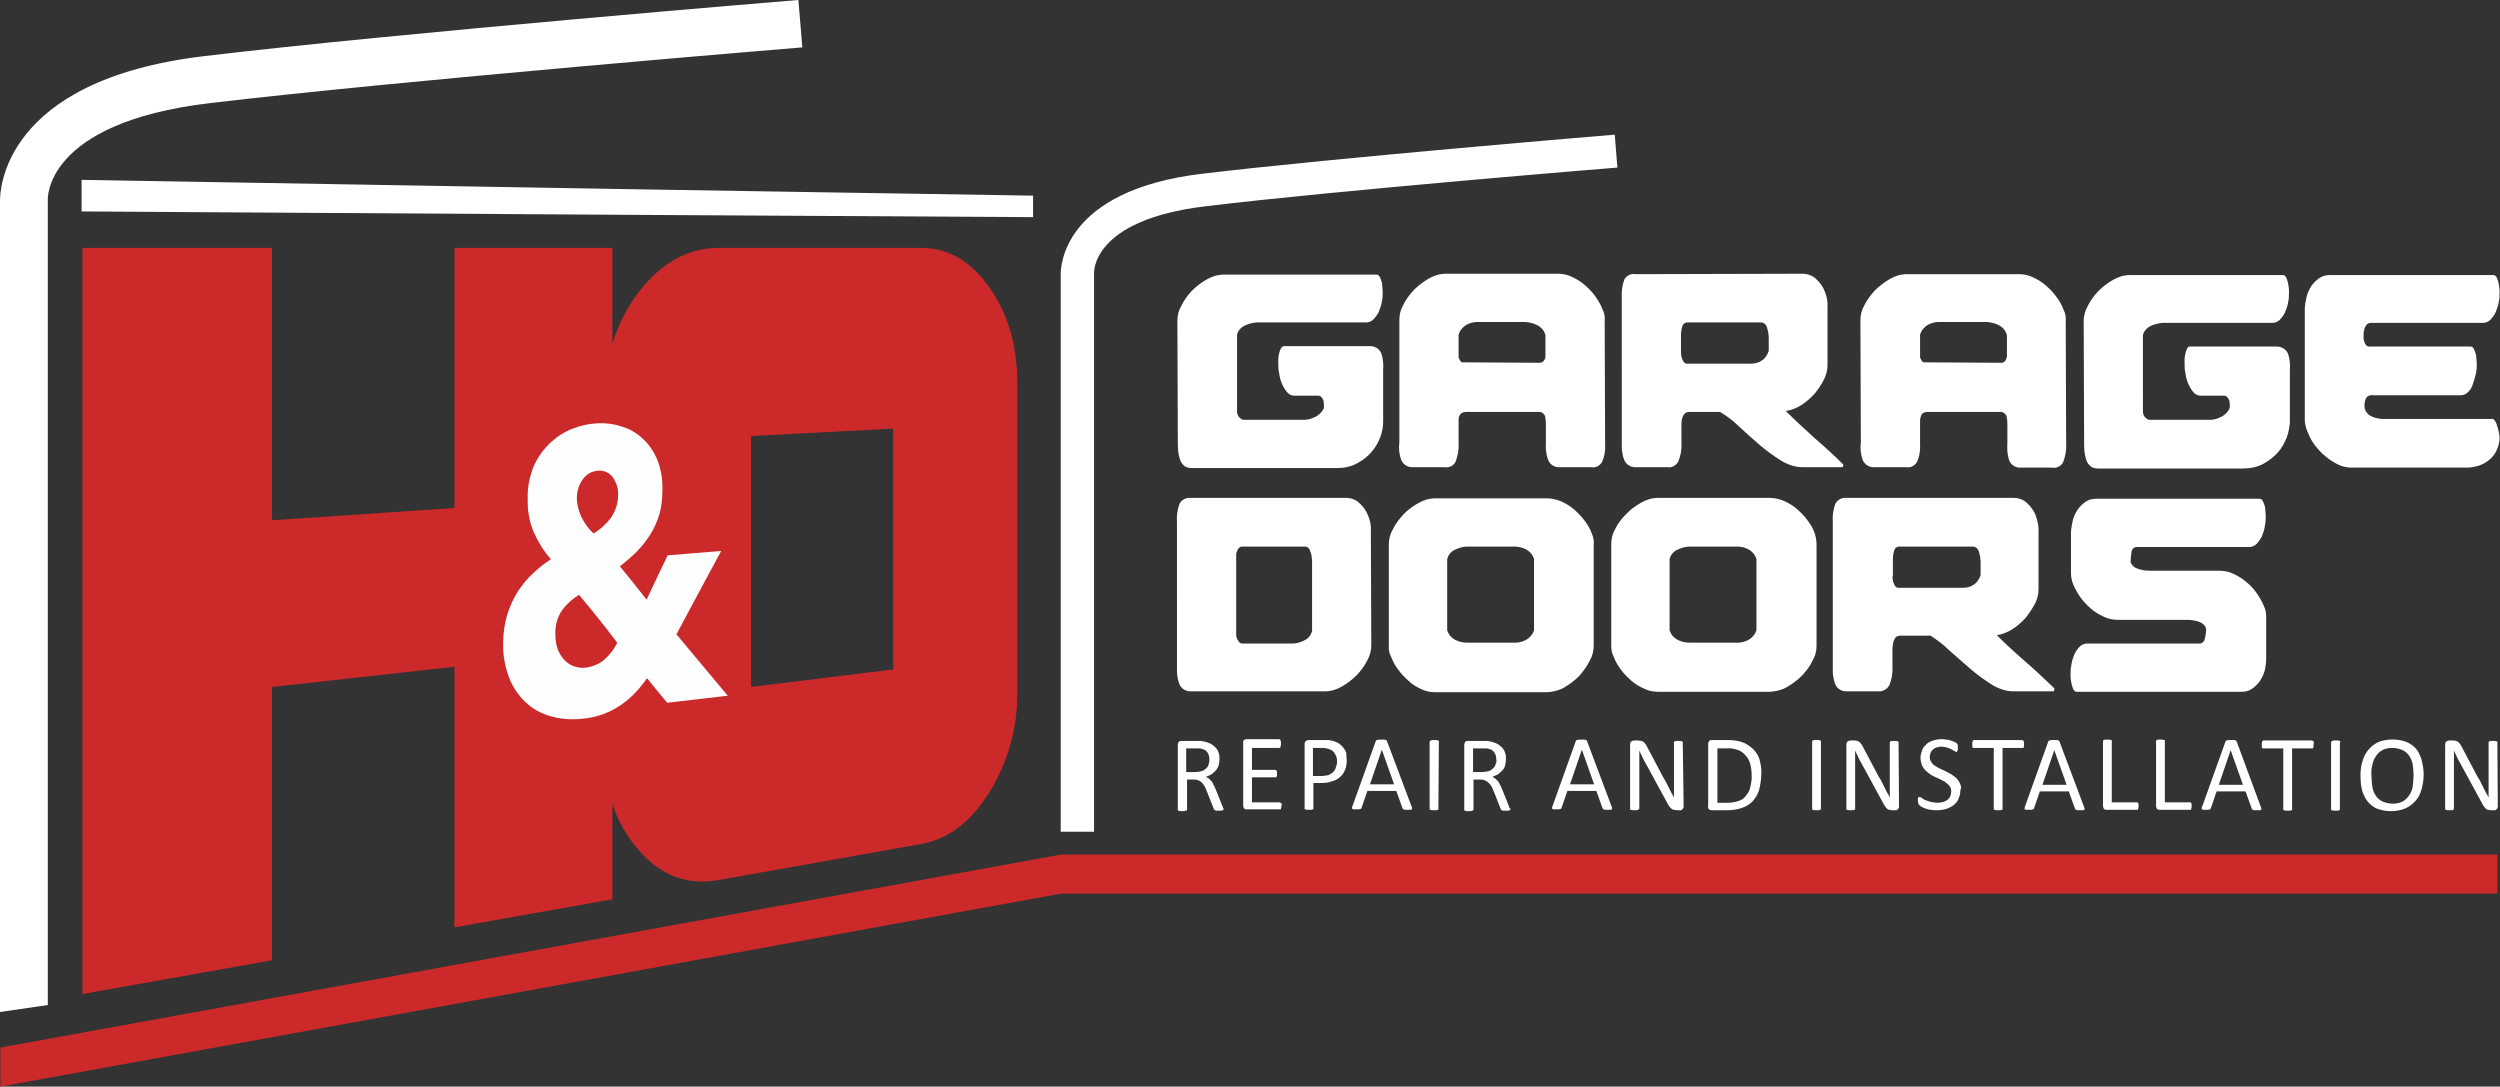
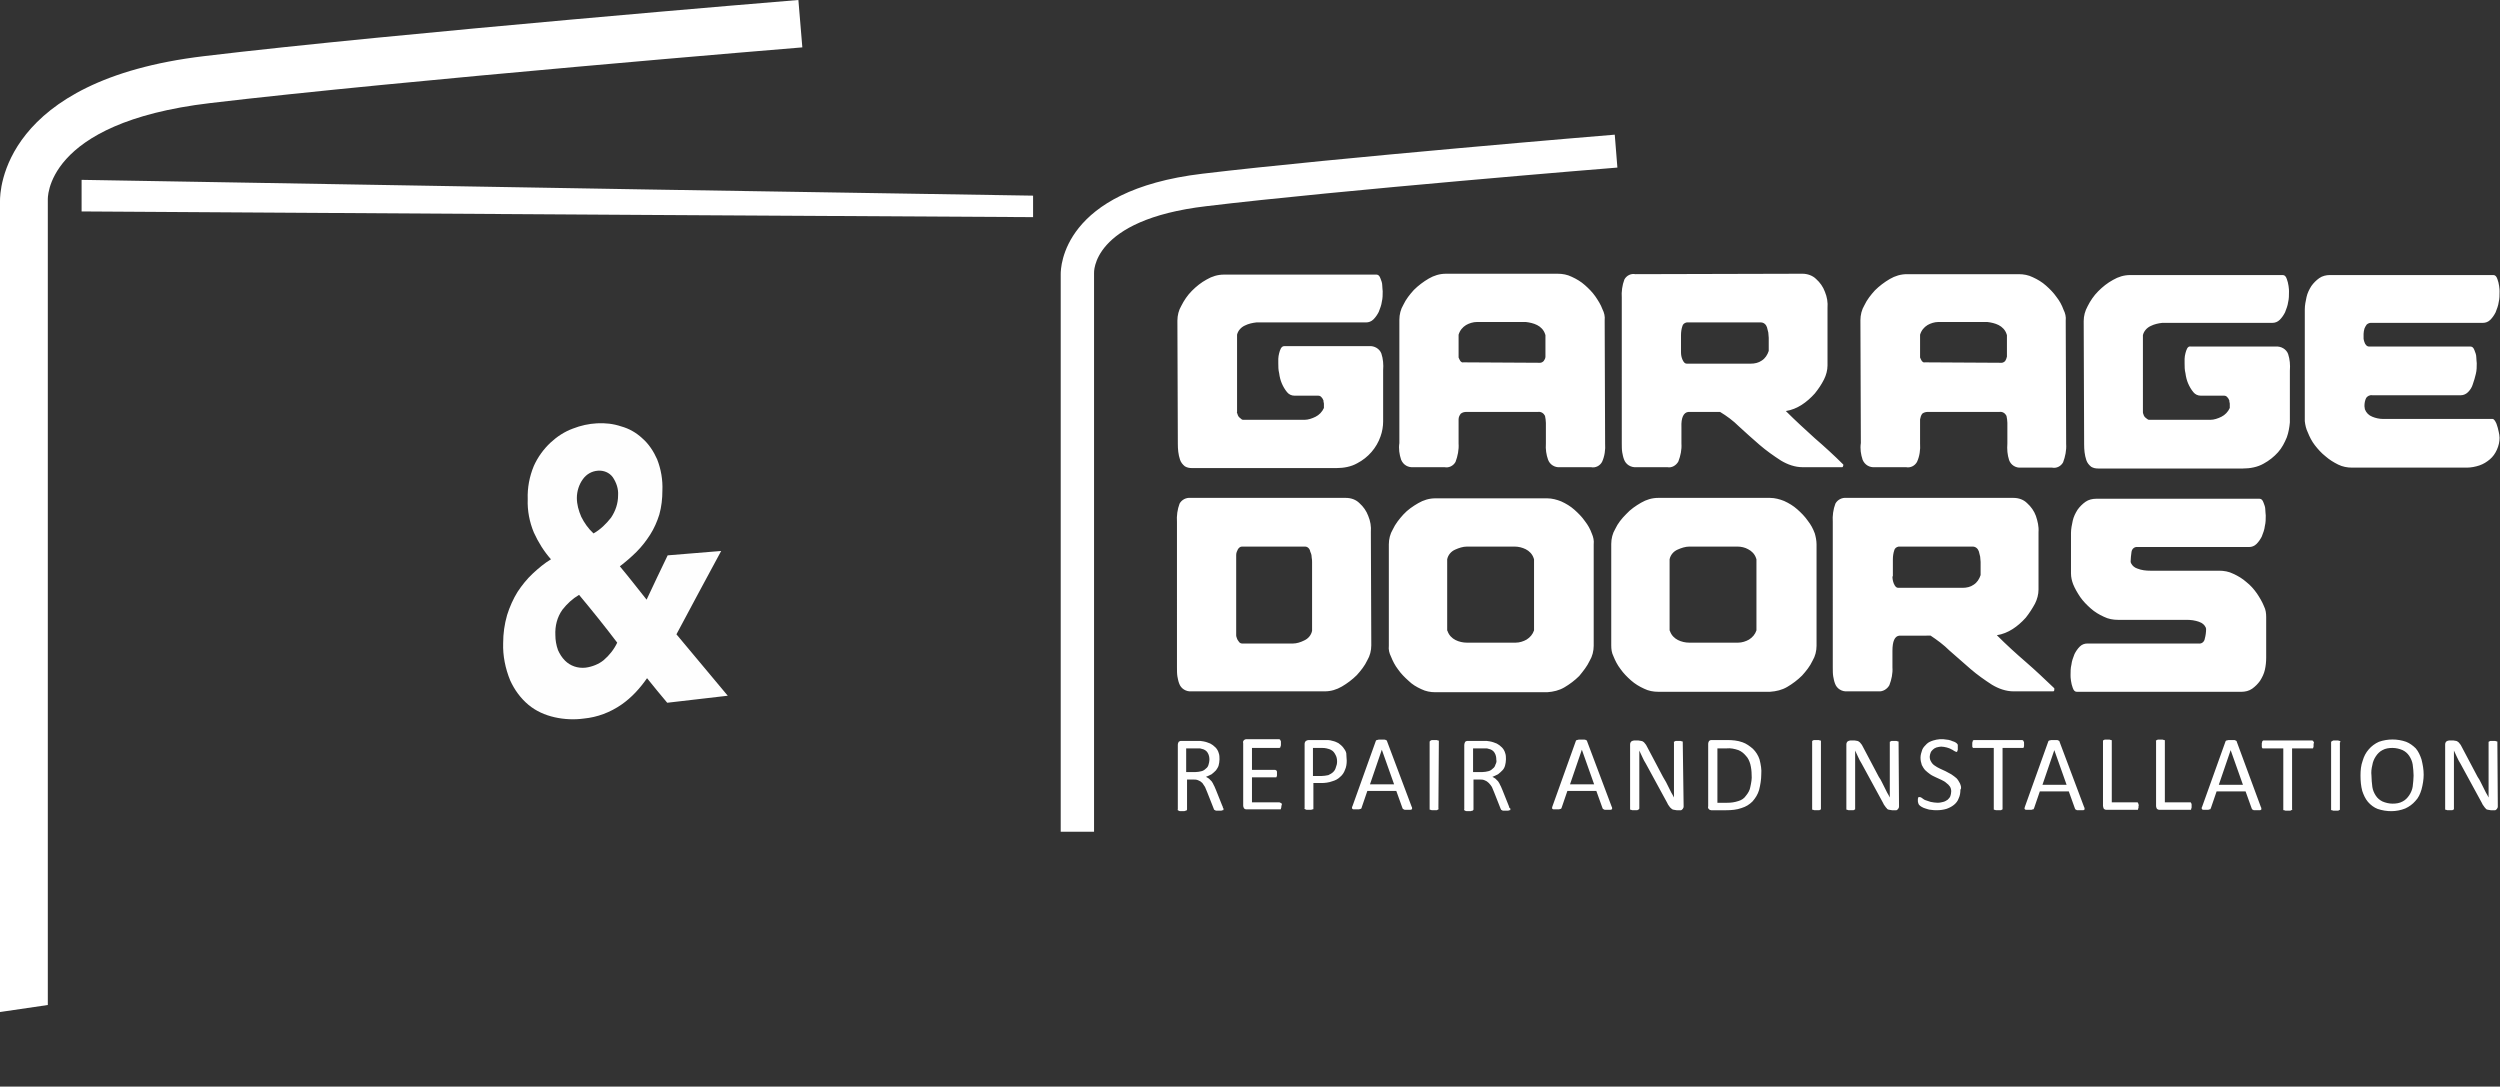
<svg xmlns="http://www.w3.org/2000/svg" version="1.1" id="Layer_1" x="0px" y="0px" viewBox="0 0 569.9 247.7" style="enable-background:new 0 0 569.9 247.7;" xml:space="preserve">
  <rect x="0" y="0" width="569.9" height="247.7" fill="#333333" stroke="none" />
  <style type="text/css"> .st0{fill-rule:evenodd;clip-rule:evenodd;fill:#CC292B;} .st1{fill-rule:evenodd;clip-rule:evenodd;fill:#FEFEFE;} .st2{fill-rule:evenodd;clip-rule:evenodd;fill:#FFFFFF;} </style>
  <g>
-     <path class="st0" d="M569.3,194.8v8.9H241.9v-8.9H569.3z M0.1,247.7l241.8-44v-8.9l-241.8,44V247.7z M62,218.9l-43.2,7.7V56.5h43.2 v62.1l41.6-2.8V56.5h36v21.8c1.3-4.2,3.3-8.2,6-11.7c5.1-6.7,11.3-10.1,18.3-10.1h46.1c6.2,0,11.4,3.1,15.6,9.1s6.3,13.2,6.3,21.7 v70.4c0.1,8.1-2.1,16-6.3,22.8c-4.2,6.8-9.4,10.8-15.6,11.9l-46.1,8.2c-7.1,1.3-13.2-0.9-18.3-6.8c-2.7-3.1-4.8-6.7-6-10.6V205 l-36,6.4V152l-41.6,4.6L62,218.9L62,218.9z M171.2,156.6l32.4-4V97.7l-32.4,1.7L171.2,156.6L171.2,156.6z" />
    <path class="st1" d="M152.1,160.2c-1.5-1.8-3.1-3.7-4.6-5.6c-1.6,2.3-3.5,4.4-5.8,6c-2.6,1.8-5.5,2.9-8.6,3.2 c-2.2,0.3-4.5,0.2-6.7-0.3c-2.2-0.5-4.2-1.4-5.9-2.8c-1.8-1.5-3.2-3.4-4.2-5.6c-1.1-2.7-1.7-5.6-1.6-8.5c0-2.2,0.3-4.3,0.9-6.4 c0.6-1.9,1.4-3.7,2.4-5.3c1-1.5,2.1-2.9,3.5-4.2c1.3-1.2,2.6-2.3,4.1-3.2c-1.6-1.8-2.9-3.9-3.9-6.1c-1-2.4-1.5-5-1.4-7.6 c-0.1-2.6,0.4-5.2,1.4-7.6c0.9-2,2.2-3.8,3.8-5.3c1.5-1.4,3.2-2.5,5.1-3.2c1.8-0.7,3.6-1.1,5.5-1.2c1.9-0.1,3.7,0.1,5.5,0.7 c1.8,0.5,3.4,1.4,4.8,2.7c1.5,1.3,2.6,3,3.4,4.8c0.9,2.3,1.3,4.7,1.2,7.1c0,1.9-0.2,3.7-0.7,5.5c-0.5,1.6-1.2,3.2-2.1,4.6 c-0.9,1.4-1.9,2.7-3.1,3.9c-1.2,1.2-2.5,2.3-3.8,3.3c2.1,2.5,4.1,5.1,6.1,7.6c1.6-3.4,3.2-6.8,4.8-10.1l12.2-1 c-3.4,6.3-6.8,12.6-10.2,19l11.7,14L152.1,160.2L152.1,160.2z M140.9,112.9c0.1-1.5-0.4-2.9-1.2-4.1c-0.8-1.1-2.1-1.6-3.4-1.5 c-1.4,0.1-2.6,0.8-3.4,1.9c-0.9,1.2-1.4,2.8-1.4,4.3c0,1.5,0.4,2.9,1,4.3c0.7,1.4,1.6,2.7,2.8,3.8c1.6-0.9,2.9-2.2,4-3.6 C140.3,116.5,140.9,114.8,140.9,112.9L140.9,112.9z M132,135.6c-1.5,0.9-2.7,2-3.8,3.4c-1.2,1.7-1.7,3.7-1.6,5.8 c0,1.1,0.2,2.3,0.6,3.4c0.4,0.9,0.9,1.7,1.6,2.4c1.2,1.2,2.9,1.8,4.7,1.6c1.5-0.2,3-0.8,4.1-1.7c1.3-1.1,2.4-2.5,3.1-4 C137.9,142.8,135,139.2,132,135.6z" />
    <path class="st2" d="M278.9,184.4c0,0.1,0,0.1,0,0.2c0,0.1-0.1,0.1-0.2,0.1c-0.1,0-0.2,0.1-0.3,0.1c-0.2,0-0.4,0-0.6,0 c-0.2,0-0.3,0-0.5,0c-0.1,0-0.2,0-0.3-0.1c-0.1,0-0.1-0.1-0.2-0.1c-0.1-0.1-0.1-0.2-0.1-0.2l-1.5-3.8c-0.2-0.4-0.3-0.8-0.5-1.2 c-0.2-0.3-0.4-0.6-0.6-0.9c-0.3-0.3-0.6-0.5-0.9-0.6c-0.4-0.2-0.8-0.2-1.2-0.2h-1.4v6.8c0,0.1,0,0.1-0.1,0.2c0,0.1-0.1,0.1-0.2,0.1 c-0.1,0-0.2,0.1-0.3,0.1c-0.2,0-0.3,0-0.5,0c-0.2,0-0.3,0-0.5,0c-0.1,0-0.2,0-0.3-0.1c-0.1,0-0.1-0.1-0.2-0.1c0,0-0.1-0.1,0-0.2 v-14.7c0-0.3,0.1-0.5,0.2-0.7c0.2-0.1,0.3-0.2,0.5-0.2h3.4c0.3,0,0.7,0,1,0l0.7,0.1c0.6,0.1,1.1,0.3,1.6,0.5 c0.4,0.2,0.8,0.5,1.2,0.9c0.3,0.3,0.6,0.8,0.7,1.2c0.2,0.5,0.2,1,0.2,1.5c0,0.5-0.1,1-0.2,1.4c-0.1,0.4-0.4,0.8-0.6,1.1 c-0.3,0.3-0.6,0.6-1,0.9c-0.4,0.2-0.8,0.4-1.3,0.6c0.3,0.1,0.5,0.3,0.7,0.4c0.2,0.2,0.4,0.4,0.6,0.6c0.2,0.3,0.4,0.6,0.5,0.9 c0.2,0.3,0.3,0.7,0.5,1.1l1.4,3.5c0.1,0.2,0.2,0.4,0.2,0.6C278.8,184.1,278.9,184.2,278.9,184.4L278.9,184.4z M275.7,173.2 c0-0.6-0.1-1.1-0.4-1.6c-0.3-0.5-0.8-0.8-1.4-0.9c-0.2-0.1-0.5-0.1-0.7-0.1c-0.3,0-0.7,0-1,0h-1.8v5.4h2.1c0.5,0,1-0.1,1.4-0.2 c0.4-0.1,0.7-0.3,1-0.6c0.3-0.2,0.5-0.5,0.6-0.9C275.6,173.9,275.7,173.6,275.7,173.2L275.7,173.2z M292.2,183.4 c0-0.1,0-0.2-0.1-0.3c0,0-0.1-0.1-0.2-0.1c-0.1,0-0.1,0-0.2-0.1h-6.3v-5.7h5.3c0.1,0,0.1,0,0.2,0c0.1,0,0.1-0.1,0.1-0.1 c0-0.1,0.1-0.2,0.1-0.3c0-0.1,0-0.2,0-0.4s0-0.3,0-0.4c0-0.1,0-0.2-0.1-0.3c0-0.1-0.1-0.1-0.1-0.1c-0.1,0-0.1-0.1-0.2-0.1h-5.3v-5 h6.2c0.1,0,0.1,0,0.2-0.1c0.1,0,0.1-0.1,0.1-0.2c0-0.1,0.1-0.2,0.1-0.3c0-0.1,0-0.3,0-0.4c0-0.1,0-0.3,0-0.4c0-0.1,0-0.2-0.1-0.3 c0-0.1-0.1-0.1-0.1-0.2c-0.1,0-0.1-0.1-0.2-0.1h-7.5c-0.2,0-0.4,0.1-0.5,0.2c-0.2,0.2-0.3,0.4-0.2,0.7v14.2c0,0.3,0.1,0.5,0.2,0.7 c0.2,0.1,0.3,0.2,0.5,0.2h7.6c0.1,0,0.1,0,0.2,0c0.1,0,0.1-0.1,0.1-0.2c0-0.1,0.1-0.2,0.1-0.3c0-0.1,0-0.3,0-0.4 C292.3,183.6,292.2,183.5,292.2,183.4L292.2,183.4z M307,173.4c0,0.7-0.1,1.5-0.4,2.1c-0.2,0.6-0.6,1.2-1.1,1.6 c-0.5,0.5-1.1,0.8-1.8,1c-0.8,0.3-1.7,0.4-2.5,0.4h-1.8v5.7c0,0.1,0,0.1,0,0.2c0,0.1-0.1,0.1-0.2,0.1c-0.1,0-0.2,0.1-0.3,0.1 c-0.2,0-0.3,0-0.5,0c-0.2,0-0.3,0-0.5,0c-0.1,0-0.2,0-0.3-0.1c-0.1,0-0.1-0.1-0.2-0.1c0-0.1-0.1-0.1,0-0.2v-14.6 c0-0.3,0.1-0.5,0.3-0.7c0.2-0.1,0.4-0.2,0.6-0.2h3.4c0.3,0,0.7,0,1,0c0.4,0,0.7,0.1,1.1,0.2c0.5,0.1,0.9,0.3,1.3,0.5 c0.4,0.3,0.8,0.6,1.1,1c0.3,0.4,0.6,0.8,0.7,1.3C306.9,172.3,307,172.9,307,173.4L307,173.4z M304.8,173.6c0-0.6-0.1-1.1-0.4-1.6 c-0.2-0.4-0.5-0.8-0.9-1c-0.3-0.2-0.7-0.3-1.1-0.4c-0.4-0.1-0.7-0.1-1.1-0.1h-2v6.4h1.9c0.5,0,1.1-0.1,1.6-0.2 c0.4-0.2,0.8-0.4,1.1-0.7c0.3-0.3,0.5-0.6,0.6-1C304.7,174.5,304.8,174.1,304.8,173.6L304.8,173.6z M321.8,183.9 c0.1,0.1,0.1,0.3,0.1,0.4c0,0.1,0,0.2-0.1,0.2c-0.1,0.1-0.2,0.1-0.3,0.1c-0.2,0-0.4,0-0.6,0h-0.6c-0.1,0-0.2,0-0.3-0.1 c-0.1,0-0.1-0.1-0.2-0.1c0-0.1-0.1-0.1-0.1-0.2l-1.4-3.9h-6.6l-1.3,3.8c0,0.1,0,0.1-0.1,0.2c0,0.1-0.1,0.1-0.2,0.1 c-0.1,0-0.2,0.1-0.3,0.1c-0.2,0-0.4,0-0.6,0c-0.2,0-0.4,0-0.6,0c-0.1,0-0.2,0-0.3-0.1c-0.1-0.1-0.1-0.2-0.1-0.2 c0-0.2,0-0.3,0.1-0.4l5.3-14.8c0-0.1,0.1-0.2,0.1-0.2c0.1-0.1,0.1-0.1,0.2-0.1c0.1,0,0.3-0.1,0.4-0.1h0.6h0.6c0.1,0,0.3,0,0.4,0.1 c0.1,0,0.2,0.1,0.2,0.1c0.1,0.1,0.1,0.1,0.1,0.2L321.8,183.9L321.8,183.9z M315,170.9L315,170.9l-2.7,7.9h5.5L315,170.9z M328,169.1c0-0.1,0-0.1,0-0.2c0-0.1-0.1-0.1-0.2-0.1c-0.1,0-0.2-0.1-0.3-0.1c-0.2,0-0.3,0-0.5,0c-0.2,0-0.3,0-0.5,0 c-0.1,0-0.2,0-0.3,0.1c-0.1,0-0.1,0.1-0.2,0.1c0,0-0.1,0.1-0.1,0.2v15.2c0,0.1,0,0.1,0,0.2c0,0.1,0.1,0.1,0.2,0.1 c0.1,0,0.2,0.1,0.3,0.1c0.3,0,0.7,0,1,0c0.1,0,0.2,0,0.3-0.1c0.1,0,0.1-0.1,0.2-0.1c0,0,0.1-0.1,0-0.2L328,169.1z M344.3,184.4 c0,0.1,0,0.1,0,0.2c0,0.1-0.1,0.1-0.2,0.1c-0.1,0-0.2,0.1-0.3,0.1c-0.2,0-0.4,0-0.6,0c-0.2,0-0.3,0-0.5,0c-0.1,0-0.2,0-0.3-0.1 c-0.1,0-0.1-0.1-0.2-0.1c0-0.1-0.1-0.2-0.1-0.2l-1.5-3.8c-0.2-0.4-0.3-0.8-0.5-1.2c-0.2-0.3-0.4-0.6-0.7-0.9 c-0.3-0.3-0.6-0.5-0.9-0.6c-0.4-0.2-0.8-0.2-1.2-0.2h-1.4v6.8c0,0.1,0,0.1-0.1,0.2c0,0.1-0.1,0.1-0.2,0.1c-0.1,0-0.2,0.1-0.3,0.1 c-0.2,0-0.3,0-0.5,0c-0.2,0-0.3,0-0.5,0c-0.1,0-0.2,0-0.3-0.1c-0.1,0-0.1-0.1-0.2-0.1c0,0-0.1-0.1,0-0.2v-14.7 c0-0.2,0.1-0.5,0.2-0.7c0.2-0.1,0.3-0.2,0.5-0.2h3.4c0.3,0,0.7,0,1,0l0.7,0.1c0.6,0.1,1.1,0.3,1.6,0.5c0.4,0.2,0.8,0.5,1.2,0.9 c0.3,0.3,0.6,0.8,0.7,1.2c0.2,0.5,0.2,1,0.2,1.5c0,0.5-0.1,1-0.2,1.4c-0.1,0.4-0.3,0.8-0.6,1.1c-0.3,0.3-0.6,0.6-1,0.9 c-0.4,0.2-0.8,0.4-1.3,0.6c0.3,0.1,0.5,0.3,0.7,0.4c0.2,0.2,0.4,0.4,0.6,0.6c0.2,0.3,0.4,0.6,0.5,0.9c0.2,0.3,0.3,0.7,0.5,1.1 l1.4,3.5c0.1,0.3,0.2,0.5,0.2,0.6C344.3,184.2,344.3,184.3,344.3,184.4L344.3,184.4z M341.1,173.2c0-0.6-0.1-1.1-0.4-1.6 c-0.3-0.5-0.8-0.8-1.4-0.9c-0.2-0.1-0.5-0.1-0.7-0.1c-0.3,0-0.7,0-1,0h-1.8v5.4h2.1c0.5,0,1-0.1,1.4-0.2c0.4-0.1,0.7-0.3,1-0.6 c0.3-0.2,0.5-0.5,0.6-0.9C341.1,173.9,341.2,173.6,341.1,173.2L341.1,173.2z M367.4,183.9c0.1,0.1,0.1,0.3,0.1,0.4 c0,0.1,0,0.2-0.1,0.2c-0.1,0.1-0.2,0.1-0.3,0.1c-0.2,0-0.4,0-0.6,0h-0.6c-0.1,0-0.2,0-0.3-0.1c-0.1,0-0.1-0.1-0.2-0.1 c0-0.1-0.1-0.1-0.1-0.2l-1.4-3.9h-6.6l-1.3,3.8c0,0.1-0.1,0.1-0.1,0.2c0,0.1-0.1,0.1-0.2,0.1c-0.1,0-0.2,0.1-0.3,0.1 c-0.2,0-0.4,0-0.6,0c-0.2,0-0.4,0-0.6,0c-0.1,0-0.2,0-0.3-0.1c-0.1-0.1-0.1-0.2-0.1-0.2c0-0.2,0.1-0.3,0.1-0.4l5.3-14.8 c0-0.1,0.1-0.2,0.1-0.2c0.1-0.1,0.1-0.1,0.2-0.1c0.1,0,0.3-0.1,0.4-0.1h0.6h0.6c0.1,0,0.3,0,0.4,0.1c0.1,0,0.2,0.1,0.2,0.1 c0.1,0.1,0.1,0.1,0.1,0.2L367.4,183.9L367.4,183.9z M360.6,170.9L360.6,170.9l-2.7,7.9h5.5L360.6,170.9z M383.6,169.2 c0-0.1,0-0.1,0-0.1c0-0.1-0.1-0.1-0.2-0.1c-0.1,0-0.2-0.1-0.3-0.1c-0.2,0-0.3,0-0.5,0c-0.2,0-0.3,0-0.5,0c-0.1,0-0.2,0-0.3,0.1 c-0.1,0-0.1,0.1-0.2,0.1c0,0-0.1,0.1,0,0.1v10.6c0,0.7,0,1.4,0,2l0,0c-0.2-0.4-0.4-0.8-0.6-1.1l-0.6-1.2l-0.6-1.2l-0.7-1.2l-3.7-7 c-0.1-0.2-0.2-0.4-0.4-0.6c-0.1-0.1-0.2-0.3-0.4-0.4c-0.1-0.1-0.3-0.2-0.5-0.2c-0.2,0-0.4-0.1-0.6-0.1h-1c-0.2,0-0.4,0.1-0.6,0.2 c-0.2,0.2-0.3,0.4-0.3,0.7v14.6c0,0.1,0,0.1,0,0.2c0,0.1,0.1,0.1,0.2,0.1c0.1,0,0.2,0.1,0.3,0.1c0.2,0,0.3,0,0.5,0 c0.2,0,0.3,0,0.5,0c0.1,0,0.2,0,0.3-0.1c0.1,0,0.1-0.1,0.2-0.1c0,0,0.1-0.1,0.1-0.2v-9.6c0-0.6,0-1.2,0-1.8s0-1.2,0-1.8l0,0 c0.2,0.5,0.5,1,0.7,1.5s0.5,1,0.8,1.5l4.9,9c0.1,0.3,0.3,0.5,0.5,0.8c0.1,0.2,0.3,0.3,0.5,0.5c0.1,0.1,0.3,0.2,0.5,0.2 c0.2,0,0.4,0.1,0.6,0.1h0.7c0.1,0,0.2,0,0.3,0c0.1,0,0.2-0.1,0.3-0.2c0.1-0.1,0.2-0.2,0.2-0.3c0.1-0.1,0.1-0.3,0.1-0.4L383.6,169.2 z M401.5,176.5c0,1.2-0.2,2.4-0.5,3.6c-0.3,1-0.8,1.8-1.5,2.6c-0.7,0.7-1.5,1.2-2.5,1.5c-1.1,0.4-2.3,0.5-3.5,0.5h-3.4 c-0.2,0-0.4-0.1-0.5-0.2c-0.2-0.2-0.3-0.4-0.2-0.7v-14.2c0-0.3,0.1-0.5,0.2-0.7c0.2-0.1,0.3-0.2,0.5-0.2h3.6c1.2,0,2.4,0.1,3.5,0.5 c0.9,0.3,1.7,0.9,2.4,1.5c0.7,0.7,1.2,1.5,1.5,2.4C401.4,174.3,401.6,175.4,401.5,176.5L401.5,176.5z M399.3,176.6 c0-0.8-0.1-1.6-0.3-2.4c-0.2-0.7-0.5-1.4-1-1.9c-0.5-0.6-1-1-1.7-1.3c-0.9-0.3-1.8-0.5-2.7-0.4h-2.1v12.4h2.2 c0.9,0,1.7-0.1,2.6-0.4c0.7-0.2,1.3-0.6,1.7-1.2c0.5-0.6,0.9-1.3,1-2C399.2,178.5,399.4,177.5,399.3,176.6L399.3,176.6z M415.1,169.1c0-0.1,0-0.1,0-0.2c0-0.1-0.1-0.1-0.2-0.1c-0.1,0-0.2-0.1-0.3-0.1c-0.2,0-0.3,0-0.5,0c-0.2,0-0.3,0-0.5,0 c-0.1,0-0.2,0-0.3,0.1c-0.1,0-0.1,0.1-0.2,0.1c0,0.1,0,0.1,0,0.2v15.2c0,0.1,0,0.1,0,0.2c0,0.1,0.1,0.1,0.2,0.1 c0.1,0,0.2,0.1,0.3,0.1c0.2,0,0.3,0,0.5,0c0.2,0,0.3,0,0.5,0c0.1,0,0.2,0,0.3-0.1c0.1,0,0.1-0.1,0.2-0.1c0-0.1,0-0.1,0-0.2V169.1z M432.8,169.2c0-0.1,0-0.1,0-0.1c0-0.1-0.1-0.1-0.2-0.1c-0.1,0-0.2-0.1-0.3-0.1c-0.2,0-0.3,0-0.5,0c-0.2,0-0.4,0-0.5,0 c-0.1,0-0.2,0-0.3,0.1c-0.1,0-0.1,0.1-0.2,0.1c0,0,0,0.1,0,0.1v8.6c0,0.6,0,1.3,0,2s0,1.4,0,2l0,0c-0.2-0.4-0.4-0.8-0.6-1.1 l-0.6-1.2c-0.2-0.4-0.4-0.8-0.6-1.2s-0.4-0.8-0.7-1.2l-3.7-7c-0.1-0.2-0.2-0.4-0.4-0.6c-0.1-0.1-0.2-0.3-0.4-0.4 c-0.1-0.1-0.3-0.2-0.4-0.2c-0.2,0-0.4-0.1-0.6-0.1h-1c-0.2,0-0.4,0.1-0.6,0.2c-0.2,0.2-0.3,0.4-0.3,0.7v14.6c0,0.1,0,0.1,0,0.2 c0,0.1,0.1,0.1,0.2,0.1c0.1,0,0.2,0.1,0.3,0.1c0.3,0,0.7,0,1,0c0.1,0,0.2,0,0.3-0.1c0.1,0,0.1-0.1,0.2-0.1c0-0.1,0-0.1,0-0.2v-9.6 c0-0.6,0-1.2,0-1.8s0-1.2,0-1.8l0,0c0.2,0.5,0.5,1,0.7,1.5s0.5,1,0.8,1.5l4.9,9c0.1,0.3,0.3,0.5,0.5,0.8c0.1,0.2,0.3,0.3,0.4,0.5 c0.1,0.1,0.3,0.2,0.5,0.2c0.2,0,0.4,0.1,0.6,0.1h0.7c0.1,0,0.2,0,0.3,0c0.1,0,0.2-0.1,0.3-0.2c0.1-0.1,0.2-0.2,0.2-0.3 c0.1-0.1,0.1-0.3,0.1-0.4L432.8,169.2z M446.8,178.6c-0.2-0.4-0.5-0.9-0.8-1.2c-0.4-0.3-0.7-0.6-1.2-0.9c-0.4-0.2-0.9-0.5-1.3-0.7 l-1.3-0.6c-0.4-0.2-0.8-0.4-1.2-0.7c-0.3-0.2-0.6-0.5-0.8-0.9c-0.2-0.3-0.3-0.7-0.3-1.1c0-0.3,0.1-0.6,0.2-0.9 c0.1-0.3,0.3-0.5,0.5-0.7c0.2-0.2,0.5-0.4,0.8-0.5c0.4-0.1,0.8-0.2,1.1-0.2c0.4,0,0.9,0.1,1.3,0.2c0.3,0.1,0.7,0.2,1,0.4 c0.3,0.1,0.5,0.3,0.7,0.4c0.1,0.1,0.3,0.1,0.4,0.2c0.1,0,0.1,0,0.2,0c0,0,0.1-0.1,0.1-0.2c0-0.1,0.1-0.2,0.1-0.3c0-0.1,0-0.2,0-0.4 c0-0.1,0-0.3,0-0.4c0-0.1,0-0.2,0-0.3l-0.1-0.2l-0.2-0.2c-0.1-0.1-0.3-0.2-0.5-0.3c-0.3-0.1-0.6-0.2-0.8-0.3 c-0.3-0.1-0.7-0.2-1-0.2c-1-0.2-2-0.1-3,0.2c-0.6,0.2-1.1,0.4-1.5,0.8c-0.4,0.4-0.8,0.8-1,1.3c-0.2,0.6-0.4,1.2-0.4,1.8 c0,0.6,0.1,1.1,0.3,1.7c0.2,0.4,0.5,0.9,0.8,1.2c0.3,0.3,0.7,0.6,1.1,0.9c0.4,0.3,0.9,0.5,1.3,0.7l1.3,0.6c0.4,0.2,0.8,0.4,1.1,0.7 c0.3,0.2,0.6,0.5,0.8,0.8c0.2,0.3,0.3,0.7,0.3,1.1c0,0.4-0.1,0.8-0.2,1.1c-0.1,0.3-0.4,0.6-0.6,0.8c-0.3,0.2-0.6,0.4-1,0.5 c-0.4,0.1-0.8,0.2-1.3,0.2c-0.5,0-1.1-0.1-1.6-0.2c-0.4-0.1-0.8-0.3-1.2-0.4c-0.3-0.1-0.5-0.3-0.8-0.5c-0.1-0.1-0.3-0.2-0.5-0.2 c-0.1,0-0.1,0-0.2,0c-0.1,0-0.1,0.1-0.1,0.1c0,0.1-0.1,0.2-0.1,0.3c0,0.1,0,0.3,0,0.4c0,0.2,0,0.4,0.1,0.6c0,0.1,0.1,0.3,0.2,0.4 c0.1,0.1,0.3,0.3,0.5,0.4c0.3,0.2,0.6,0.3,0.9,0.4c0.4,0.1,0.8,0.3,1.2,0.3c0.5,0.1,1,0.1,1.5,0.1c0.7,0,1.4-0.1,2.1-0.3 c0.6-0.2,1.2-0.5,1.7-0.9c0.5-0.4,0.9-0.9,1.1-1.5c0.3-0.6,0.4-1.3,0.4-2C447.2,179.7,447,179.1,446.8,178.6L446.8,178.6z M461.4,169.3c0-0.1,0-0.2-0.1-0.3c0-0.1-0.1-0.1-0.1-0.2c-0.1,0-0.1-0.1-0.2-0.1h-11c-0.1,0-0.1,0-0.2,0.1c-0.1,0-0.1,0.1-0.1,0.2 c0,0.1-0.1,0.2-0.1,0.3c0,0.1,0,0.3,0,0.4c0,0.1,0,0.3,0,0.4c0,0.1,0,0.2,0.1,0.3c0,0.1,0.1,0.1,0.1,0.1c0.1,0,0.1,0,0.2,0h4.5 v13.8c0,0.1,0,0.1,0,0.2c0,0.1,0.1,0.1,0.2,0.1c0.1,0,0.2,0.1,0.3,0.1c0.2,0,0.3,0,0.5,0c0.2,0,0.3,0,0.5,0c0.1,0,0.2,0,0.3-0.1 c0.1,0,0.1-0.1,0.2-0.1c0-0.1,0-0.1,0-0.2v-13.8h4.5c0.1,0,0.1,0,0.2,0c0.1,0,0.1-0.1,0.1-0.1c0-0.1,0.1-0.2,0.1-0.3 c0-0.1,0-0.3,0-0.4C461.4,169.6,461.4,169.4,461.4,169.3L461.4,169.3z M475.1,184c0.1,0.1,0.1,0.3,0.1,0.4c0,0.1,0,0.2-0.1,0.2 c-0.1,0.1-0.2,0.1-0.3,0.1c-0.2,0-0.4,0-0.6,0h-0.6c-0.1,0-0.2,0-0.3-0.1c-0.1,0-0.1-0.1-0.2-0.1c0-0.1-0.1-0.1-0.1-0.2l-1.4-3.9 H465l-1.3,3.8c0,0.1-0.1,0.1-0.1,0.2c0,0.1-0.1,0.1-0.2,0.1c-0.1,0-0.2,0.1-0.3,0.1c-0.2,0-0.4,0-0.6,0c-0.2,0-0.4,0-0.6,0 c-0.1,0-0.2,0-0.3-0.1c-0.1-0.1-0.1-0.2-0.1-0.2c0-0.2,0.1-0.3,0.1-0.4l5.3-14.8c0-0.1,0.1-0.2,0.1-0.2c0.1-0.1,0.1-0.1,0.2-0.1 c0.1,0,0.3-0.1,0.4-0.1h0.6h0.6c0.1,0,0.3,0,0.4,0.1c0.1,0,0.2,0.1,0.2,0.1c0.1,0.1,0.1,0.1,0.1,0.2L475.1,184L475.1,184z M468.3,171L468.3,171l-2.7,7.9h5.5L468.3,171z M487.5,183.4c0-0.1,0-0.2-0.1-0.3c0-0.1-0.1-0.1-0.1-0.2c-0.1,0-0.1,0-0.2,0h-5.7 v-13.9c0-0.1,0-0.1,0-0.2c0-0.1-0.1-0.1-0.2-0.1c-0.1,0-0.2-0.1-0.3-0.1c-0.2,0-0.3,0-0.5,0c-0.2,0-0.3,0-0.5,0 c-0.1,0-0.2,0-0.3,0.1c-0.1,0-0.1,0.1-0.2,0.1c0,0.1,0,0.1,0,0.2v14.7c0,0.2,0.1,0.5,0.2,0.7c0.2,0.1,0.3,0.2,0.5,0.2h7 c0.1,0,0.1,0,0.2,0c0.1,0,0.1-0.1,0.1-0.2c0-0.1,0.1-0.2,0.1-0.3c0-0.1,0-0.3,0-0.4C487.6,183.6,487.6,183.5,487.5,183.4 L487.5,183.4z M499.6,183.4c0-0.1,0-0.2-0.1-0.3c0-0.1-0.1-0.1-0.1-0.2c-0.1,0-0.1,0-0.2,0h-5.7v-13.9c0-0.1,0-0.1,0-0.2 c0-0.1-0.1-0.1-0.2-0.1c-0.1,0-0.2-0.1-0.3-0.1c-0.2,0-0.3,0-0.5,0c-0.2,0-0.3,0-0.5,0c-0.1,0-0.2,0-0.3,0.1 c-0.1,0-0.1,0.1-0.2,0.1c0,0-0.1,0.1,0,0.2v14.7c0,0.3,0.1,0.5,0.2,0.7c0.2,0.1,0.3,0.2,0.5,0.2h7c0.1,0,0.1,0,0.2,0 c0.1,0,0.1-0.1,0.1-0.2c0-0.1,0.1-0.2,0.1-0.3c0-0.1,0-0.2,0-0.4S499.6,183.4,499.6,183.4L499.6,183.4z M515.4,184 c0.1,0.1,0.1,0.3,0.1,0.4c0,0.1,0,0.2-0.1,0.2c-0.1,0.1-0.2,0.1-0.3,0.1c-0.2,0-0.4,0-0.6,0h-0.6c-0.1,0-0.2,0-0.3-0.1 c-0.1,0-0.1-0.1-0.2-0.1c0-0.1-0.1-0.1-0.1-0.2l-1.4-3.9h-6.6l-1.3,3.8c0,0.1-0.1,0.1-0.1,0.2c0,0.1-0.1,0.1-0.2,0.1 c-0.1,0-0.2,0.1-0.3,0.1c-0.2,0-0.4,0-0.5,0c-0.2,0-0.4,0-0.6,0c-0.1,0-0.2,0-0.3-0.1c-0.1-0.1-0.1-0.2-0.1-0.2 c0-0.2,0-0.3,0.1-0.4l5.3-14.8c0-0.1,0.1-0.2,0.1-0.2c0.1-0.1,0.1-0.1,0.2-0.1c0.1,0,0.3-0.1,0.4-0.1h0.6h0.6c0.1,0,0.3,0,0.4,0.1 c0.1,0,0.2,0.1,0.2,0.1c0.1,0.1,0.1,0.1,0.1,0.2L515.4,184L515.4,184z M508.5,171L508.5,171l-2.7,7.9h5.5L508.5,171z M527.5,169.4 c0-0.1,0-0.2-0.1-0.3c0-0.1-0.1-0.1-0.1-0.2c-0.1,0-0.1-0.1-0.2-0.1H516c-0.1,0-0.1,0-0.2,0.1c-0.1,0-0.1,0.1-0.1,0.2 c0,0.1-0.1,0.2-0.1,0.3c0,0.1,0,0.3,0,0.4c0,0.1,0,0.3,0,0.4c0,0.1,0,0.2,0.1,0.3c0,0.1,0.1,0.1,0.1,0.1c0.1,0,0.1,0,0.2,0h4.5 v13.8c0,0.1,0,0.1,0,0.2c0,0.1,0.1,0.1,0.2,0.1c0.1,0,0.2,0.1,0.3,0.1c0.2,0,0.3,0,0.5,0c0.2,0,0.3,0,0.5,0c0.1,0,0.2,0,0.3-0.1 c0.1,0,0.1-0.1,0.2-0.1c0-0.1,0.1-0.1,0-0.2v-13.8h4.5c0.1,0,0.1,0,0.2,0c0.1,0,0.1-0.1,0.1-0.1c0-0.1,0.1-0.2,0.1-0.3 c0-0.1,0-0.3,0-0.4C527.4,169.6,527.4,169.4,527.5,169.4L527.5,169.4z M533.5,169.2c0-0.1,0-0.1,0-0.2c0-0.1-0.1-0.1-0.2-0.1 c-0.1,0-0.2-0.1-0.3-0.1c-0.2,0-0.3,0-0.5,0c-0.2,0-0.3,0-0.5,0c-0.1,0-0.2,0-0.3,0.1c-0.1,0-0.1,0.1-0.2,0.1c0,0-0.1,0.1-0.1,0.2 v15.2c0,0.1,0,0.1,0,0.2c0,0.1,0.1,0.1,0.2,0.1c0.1,0,0.2,0.1,0.3,0.1c0.2,0,0.3,0,0.5,0c0.2,0,0.3,0,0.5,0c0.1,0,0.2,0,0.3-0.1 c0.1,0,0.1-0.1,0.2-0.1c0-0.1,0-0.1,0-0.2V169.2z M552.5,176.6c0,1.1-0.2,2.3-0.5,3.4c-0.3,1-0.7,1.9-1.4,2.6 c-0.6,0.7-1.4,1.3-2.3,1.7c-2,0.8-4.2,0.8-6.3,0.1c-0.8-0.3-1.6-0.9-2.2-1.6c-0.6-0.7-1-1.6-1.3-2.5c-0.3-1.1-0.4-2.3-0.4-3.5 c0-1.2,0.1-2.3,0.5-3.4c0.3-1,0.7-1.8,1.4-2.6c0.6-0.7,1.4-1.3,2.3-1.7c2-0.7,4.2-0.7,6.2,0c0.8,0.3,1.6,0.9,2.2,1.5 c0.6,0.7,1,1.6,1.3,2.5C552.3,174.3,552.5,175.4,552.5,176.6L552.5,176.6z M550.2,176.8c0-0.8-0.1-1.7-0.2-2.5 c-0.1-0.7-0.4-1.4-0.8-2c-0.4-0.6-0.9-1-1.5-1.3c-0.7-0.3-1.5-0.5-2.3-0.5c-0.8,0-1.6,0.1-2.3,0.5c-0.6,0.3-1.1,0.8-1.5,1.4 c-0.4,0.6-0.7,1.3-0.8,2c-0.2,0.8-0.3,1.6-0.2,2.4c0,0.9,0.1,1.7,0.2,2.6c0.1,0.7,0.4,1.4,0.8,2c0.4,0.6,0.9,1,1.5,1.3 c0.7,0.3,1.5,0.5,2.3,0.5c0.8,0,1.6-0.1,2.3-0.5c0.6-0.3,1.1-0.8,1.5-1.4c0.4-0.6,0.7-1.3,0.8-2 C550.1,178.4,550.2,177.5,550.2,176.8L550.2,176.8z M569.3,169.2c0,0,0-0.1,0-0.1c0-0.1-0.1-0.1-0.2-0.1c-0.1,0-0.2-0.1-0.3-0.1 c-0.2,0-0.3,0-0.5,0c-0.2,0-0.4,0-0.5,0c-0.1,0-0.2,0-0.3,0.1c-0.1,0-0.1,0.1-0.2,0.1c0,0,0,0.1,0,0.1v8.6c0,0.6,0,1.3,0,2 s0,1.4,0,2l0,0c-0.2-0.4-0.4-0.8-0.6-1.1l-0.6-1.2c-0.2-0.4-0.4-0.8-0.6-1.2s-0.4-0.8-0.7-1.2l-3.7-7c-0.1-0.2-0.2-0.4-0.4-0.6 c-0.1-0.1-0.2-0.3-0.4-0.4c-0.1-0.1-0.3-0.2-0.4-0.2c-0.2,0-0.4-0.1-0.6-0.1h-1c-0.2,0-0.4,0.1-0.6,0.2c-0.2,0.2-0.3,0.4-0.3,0.7 v14.6c0,0.1,0,0.1,0,0.2c0,0.1,0.1,0.1,0.2,0.1c0.1,0,0.2,0.1,0.3,0.1c0.3,0,0.7,0,1,0c0.1,0,0.2,0,0.3-0.1c0.1,0,0.1-0.1,0.2-0.1 c0-0.1,0-0.1,0-0.2v-9.6c0-0.6,0-1.2,0-1.8s0-1.2,0-1.8l0,0c0.2,0.5,0.5,1,0.7,1.5s0.5,1,0.8,1.5l4.9,9c0.1,0.3,0.3,0.5,0.5,0.8 c0.1,0.2,0.3,0.3,0.4,0.5c0.1,0.1,0.3,0.2,0.5,0.2c0.2,0,0.4,0.1,0.6,0.1h0.7c0.1,0,0.2,0,0.3,0c0.1,0,0.2-0.1,0.3-0.2 c0.1-0.1,0.2-0.2,0.2-0.3c0.1-0.1,0.1-0.3,0.1-0.4L569.3,169.2z M10.9,229.1V45.8v-0.2c0,0-1.1-17.6,37-22.1 c42.8-5.1,134.8-12.7,135-12.7L182,0c-0.3,0-92.2,7.6-135.5,12.8C0.4,18.3,0,43.7,0,45.8l0,0v184.9L10.9,229.1z M249.4,189.5V62.4 v-0.1c0,0-0.8-12.2,25.6-15.3c29.8-3.6,93.5-8.8,93.7-8.8l-0.6-7.5c-0.2,0-63.9,5.3-94,8.9c-32,3.8-32.3,21.4-32.3,22.9l0,0v127.1 H249.4z M18.6,44.6v3.6L148,49l87.5,0.5v-4.9L148,43.2L18.6,41V44.6z M312.6,147.1c0,1.2-0.3,2.4-0.9,3.4c-0.6,1.3-1.5,2.4-2.4,3.4 c-1,1-2.2,1.9-3.4,2.6c-1.2,0.7-2.5,1.1-3.9,1.1h-30.4c-1.2,0.1-2.4-0.6-2.8-1.8c-0.2-0.5-0.3-1.1-0.4-1.6 c-0.1-0.6-0.1-1.3-0.1-2.1V119c-0.1-1.4,0.1-2.9,0.6-4.2c0.5-0.9,1.5-1.4,2.5-1.3h35.4c1.2,0,2.3,0.4,3.1,1.2 c0.9,0.8,1.6,1.8,2,2.9c0.5,1.2,0.7,2.4,0.6,3.7L312.6,147.1L312.6,147.1z M297.5,124.6h-14.4c-0.4,0-0.7,0.3-0.9,0.6 c-0.2,0.4-0.4,0.8-0.4,1.3v18.3c0,0.3,0.1,0.5,0.2,0.8c0.1,0.3,0.3,0.5,0.5,0.8c0.2,0.2,0.4,0.3,0.7,0.3h11.5 c0.9,0,1.8-0.3,2.6-0.7c0.9-0.4,1.6-1.2,1.8-2.2v-15.6c0-0.3,0-0.7-0.1-1.2c0-0.4-0.1-0.8-0.3-1.2 C298.6,125.1,298.1,124.6,297.5,124.6L297.5,124.6z M363.3,124.1l0,23.1c0,1.2-0.3,2.4-0.9,3.4c-0.6,1.3-1.5,2.4-2.4,3.5 c-1,1-2.2,1.9-3.4,2.6c-1.2,0.7-2.5,1-3.9,1.1h-25.5c-1.1,0-2.2-0.2-3.2-0.7c-1.1-0.5-2.1-1.1-2.9-1.9c-0.9-0.8-1.7-1.6-2.4-2.6 c-0.7-0.9-1.2-1.9-1.6-2.9c-0.4-0.8-0.6-1.6-0.5-2.5l0-23.1c0-1.2,0.3-2.4,0.9-3.4c0.6-1.3,1.5-2.4,2.4-3.4c1-1.1,2.2-1.9,3.4-2.6 c1.2-0.7,2.5-1.1,3.9-1.1h25.5c1.1,0,2.2,0.3,3.2,0.7c1.1,0.5,2.1,1.1,3,1.9c0.9,0.8,1.7,1.6,2.4,2.6c0.7,0.9,1.2,1.8,1.6,2.9 C363.2,122.4,363.4,123.2,363.3,124.1L363.3,124.1z M345.3,124.6h-10.9c-0.9,0-1.8,0.3-2.7,0.7c-0.9,0.4-1.6,1.2-1.8,2.2v16.2 l0.1,0.2c0.3,0.9,1,1.6,1.8,2c0.8,0.4,1.7,0.6,2.6,0.6h11.1c0.9,0,1.8-0.3,2.5-0.7c0.8-0.5,1.4-1.2,1.7-2.1v-16.2l-0.1-0.3 c-0.3-0.9-1-1.6-1.8-2C347,124.8,346.1,124.6,345.3,124.6L345.3,124.6z M414.1,124.1l0,23.1c0,1.2-0.3,2.4-0.9,3.4 c-0.6,1.3-1.5,2.4-2.4,3.4c-1,1-2.2,1.9-3.4,2.6c-1.2,0.7-2.5,1-3.9,1.1h-25.5c-1.1,0-2.2-0.2-3.2-0.7c-1.1-0.5-2.1-1.1-3-1.9 c-0.9-0.8-1.7-1.6-2.4-2.6c-0.7-0.9-1.2-1.9-1.6-2.9c-0.4-0.8-0.5-1.6-0.5-2.5l0-23.1c0-1.2,0.3-2.4,0.9-3.4 c0.6-1.3,1.5-2.4,2.5-3.4c1-1.1,2.2-1.9,3.4-2.6c1.2-0.7,2.5-1.1,3.9-1.1h25.5c1.1,0,2.2,0.3,3.2,0.7c1.1,0.5,2.1,1.1,3,1.9 c0.9,0.8,1.7,1.6,2.4,2.6c0.7,0.9,1.2,1.8,1.6,2.9C413.9,122.3,414.1,123.2,414.1,124.1L414.1,124.1z M396.1,124.6h-11 c-0.9,0-1.8,0.3-2.7,0.7c-0.9,0.4-1.6,1.2-1.8,2.2v16.2l0.1,0.2c0.3,0.9,1,1.6,1.8,2c0.8,0.4,1.7,0.6,2.6,0.6h11.1 c0.9,0,1.8-0.3,2.5-0.7c0.8-0.5,1.4-1.2,1.7-2.1v-16.2l-0.1-0.3c-0.3-0.9-1-1.6-1.8-2C397.8,124.8,396.9,124.6,396.1,124.6 L396.1,124.6z M431.5,131.4v-3.9c0-0.7,0.1-1.4,0.3-2c0.1-0.5,0.5-0.8,1-0.9h16.9c0.7,0,1.2,0.5,1.4,1.1c0.1,0.4,0.2,0.8,0.3,1.2 c0,0.4,0.1,0.8,0.1,1.2v3c-0.3,0.9-0.8,1.7-1.6,2.2c-0.7,0.5-1.6,0.7-2.5,0.7h-14.7c-0.4,0-0.7-0.3-1-1c-0.2-0.5-0.3-1.1-0.3-1.6 L431.5,131.4z M459,113.5c1.2,0,2.3,0.4,3.1,1.2c0.9,0.8,1.6,1.8,2,2.9c0.4,1.2,0.7,2.4,0.6,3.7v13.1c0,1.1-0.3,2.2-0.8,3.2 c-0.6,1.1-1.3,2.2-2.1,3.2c-0.9,1-1.9,1.9-3,2.6c-1.1,0.7-2.3,1.2-3.6,1.4c2.2,2.2,4.4,4.2,6.6,6.1s4.3,3.9,6.5,6v0.3 c0,0.3-0.1,0.4-0.3,0.4H459c-1.7,0-3.4-0.6-4.9-1.5c-1.7-1.1-3.4-2.3-4.9-3.6c-1.6-1.4-3.2-2.8-4.8-4.2c-1.3-1.3-2.8-2.4-4.3-3.4 H433c-1.1,0.1-1.6,1.3-1.6,3.5v3.7c0.1,1.4-0.2,2.8-0.7,4.1c-0.5,0.9-1.5,1.5-2.5,1.4h-7.1c-1.2,0.1-2.4-0.6-2.8-1.8 c-0.2-0.5-0.3-1.1-0.4-1.6c-0.1-0.6-0.1-1.3-0.1-2.1V119c-0.1-1.4,0.1-2.9,0.6-4.2c0.5-0.9,1.5-1.4,2.5-1.3L459,113.5z M516.6,149.9v-9.2c0-0.9-0.1-1.7-0.5-2.5c-0.4-1-1-2-1.6-2.9c-0.7-1-1.5-1.9-2.4-2.6c-0.9-0.8-1.9-1.4-3-1.9 c-1-0.5-2.1-0.7-3.2-0.7h-15.7c-1,0-2-0.1-3-0.5c-0.6-0.2-1.1-0.6-1.4-1.2c-0.1-0.2-0.1-0.3-0.1-0.4c0-0.7,0.1-1.4,0.2-2.2 c0.1-0.7,0.7-1.2,1.4-1.1h25.4c0.6,0,1.2-0.2,1.7-0.7c0.5-0.5,0.9-1.1,1.2-1.7c0.3-0.8,0.6-1.5,0.7-2.4c0.2-0.8,0.2-1.6,0.2-2.4 c0-0.3-0.1-0.7-0.1-1.3c0-0.6-0.2-1.1-0.4-1.6c-0.2-0.6-0.5-0.9-0.9-0.9h-37.3c-0.8,0-1.7,0.2-2.4,0.7c-0.7,0.5-1.3,1.1-1.8,1.8 c-0.5,0.8-0.9,1.6-1.1,2.5c-0.2,0.9-0.4,1.9-0.4,2.8v9.2c0,0.9,0.2,1.7,0.5,2.5c0.4,1,1,2,1.6,2.9c0.7,1,1.5,1.8,2.4,2.6 c0.9,0.8,1.9,1.4,3,1.9c1,0.5,2.1,0.7,3.2,0.7h15.6c1,0,2,0.1,3,0.5c0.6,0.2,1.1,0.6,1.4,1.2c0.1,0.3,0.1,0.4,0.1,0.4 c0,0.7-0.1,1.5-0.3,2.2c-0.1,0.7-0.7,1.2-1.4,1.1h-25.4c-0.6,0-1.2,0.2-1.7,0.7c-0.5,0.5-0.9,1.1-1.2,1.7c-0.3,0.8-0.6,1.5-0.7,2.4 c-0.2,0.8-0.2,1.6-0.2,2.4c0,0.3,0,0.7,0.1,1.3c0.1,0.6,0.2,1.1,0.4,1.6c0.2,0.6,0.5,0.9,0.9,0.9H511c0.8,0,1.7-0.2,2.4-0.7 c0.7-0.5,1.3-1.1,1.8-1.8c0.5-0.8,0.9-1.6,1.1-2.5C516.5,151.8,516.6,150.9,516.6,149.9L516.6,149.9z M292,79.4 c-0.2,0.4-0.3,0.7-0.4,1.1c-0.1,0.4-0.2,0.9-0.2,1.3c0,0.4,0,0.8,0,1c0,0.8,0,1.5,0.2,2.3c0.1,0.8,0.3,1.6,0.6,2.3 c0.3,0.7,0.7,1.4,1.2,2c0.4,0.5,1,0.8,1.7,0.8h5.4c0.3,0,0.5,0.1,0.7,0.3c0.2,0.2,0.4,0.5,0.5,0.8c0,0.1,0,0.2,0,0.2l0.1,0.5v1 c-0.4,0.9-1.1,1.6-1.9,2c-0.8,0.4-1.7,0.7-2.5,0.7h-14.1c-0.1,0-0.3-0.1-0.6-0.4c-0.3-0.2-0.5-0.5-0.6-0.9 c-0.1-0.3-0.2-0.5-0.1-0.5V76.3c0.2-0.9,0.9-1.7,1.8-2.1c0.8-0.4,1.7-0.6,2.6-0.7h25c0.6,0,1.2-0.2,1.7-0.7 c0.5-0.5,0.9-1.1,1.2-1.7c0.3-0.8,0.6-1.5,0.7-2.3c0.2-0.8,0.2-1.6,0.2-2.4c0-0.3-0.1-0.7-0.1-1.3c0-0.6-0.2-1.1-0.4-1.6 c-0.2-0.6-0.5-0.9-0.9-0.9h-34.8c-1.4,0-2.7,0.4-3.9,1.1c-1.3,0.7-2.4,1.6-3.4,2.6c-1,1-1.8,2.2-2.4,3.4c-0.6,1-0.9,2.2-0.9,3.4 l0.1,28.1c0,1.2,0.1,2.4,0.5,3.6c0.2,0.6,0.6,1.1,1.1,1.5c0.5,0.3,1,0.4,1.6,0.4h33c1.6,0,3.3-0.3,4.7-1.1c2.5-1.3,4.4-3.5,5.3-6.1 c0.4-1.1,0.6-2.3,0.6-3.4V84.4c0.1-1.3,0-2.6-0.4-3.8c-0.4-1.1-1.6-1.8-2.8-1.7h-19.3C292.4,78.9,292.2,79.1,292,79.4z M352.4,101.1v-4.7c0-0.5-0.1-1.1-0.2-1.6c-0.3-0.6-0.9-1-1.6-0.9h-16.3c-0.5,0-0.9,0.1-1.3,0.4c-0.3,0.4-0.5,0.8-0.5,1.3v5.5 c0.1,1.4-0.2,2.9-0.7,4.2c-0.5,0.9-1.5,1.4-2.5,1.2h-7.1c-1.2,0.1-2.3-0.5-2.8-1.7c-0.4-1.2-0.6-2.5-0.4-3.8l0-28.1 c0-1.2,0.3-2.4,0.9-3.4c0.6-1.3,1.5-2.4,2.4-3.4c1-1,2.2-1.9,3.4-2.6c1.2-0.7,2.5-1.1,3.9-1.1h25.5c1.1,0,2.2,0.2,3.2,0.7 c1.1,0.5,2.1,1.1,3,1.9c0.9,0.8,1.7,1.6,2.4,2.6c0.6,0.9,1.2,1.8,1.6,2.9c0.4,0.8,0.6,1.6,0.5,2.5l0.1,28.1 c0.1,1.4-0.1,2.9-0.7,4.2c-0.5,0.9-1.5,1.4-2.5,1.2h-7.1c-1.2,0.1-2.3-0.6-2.7-1.7C352.5,103.7,352.3,102.4,352.4,101.1 L352.4,101.1z M351.1,82.7c0.3,0,0.6-0.2,0.8-0.4c0.2-0.3,0.4-0.6,0.4-1v-4.9l-0.1-0.3c-0.3-0.9-1-1.6-1.8-2 c-0.8-0.4-1.7-0.6-2.6-0.7h-11.1c-0.9,0-1.8,0.3-2.5,0.7c-0.8,0.5-1.4,1.2-1.7,2.2v5.2c0.1,0.3,0.3,0.6,0.4,0.8 c0.2,0.2,0.4,0.4,0.7,0.3L351.1,82.7z M383.2,80.3v-3.9c0-0.7,0.1-1.4,0.3-2c0.1-0.5,0.5-0.8,1-0.9h16.9c0.7,0,1.2,0.5,1.4,1.1 c0.1,0.4,0.2,0.8,0.3,1.2c0,0.4,0.1,0.8,0.1,1.2v3c-0.3,0.9-0.8,1.7-1.6,2.2c-0.7,0.5-1.6,0.7-2.5,0.7h-14.6c-0.4,0-0.7-0.3-1-1 C383.3,81.4,383.2,80.9,383.2,80.3L383.2,80.3z M410.9,62.4c1.1,0,2.3,0.4,3.1,1.2c0.9,0.8,1.6,1.8,2,2.9c0.5,1.2,0.7,2.4,0.6,3.7 v13.1c0,1.1-0.3,2.2-0.8,3.2c-0.6,1.2-1.3,2.2-2.1,3.2c-0.9,1-1.9,1.9-3,2.6c-1.1,0.7-2.3,1.2-3.6,1.4c2.2,2.2,4.4,4.2,6.6,6.2 c2.2,1.9,4.4,3.9,6.5,6v0.2c-0.1,0.3-0.1,0.4-0.3,0.4h-9c-1.7,0-3.4-0.6-4.9-1.5c-1.7-1.1-3.4-2.3-4.9-3.6 c-1.6-1.4-3.2-2.8-4.7-4.2c-1.3-1.3-2.8-2.4-4.3-3.3h-7.2c-1.1,0.1-1.7,1.3-1.6,3.5v3.7c0.1,1.4-0.2,2.8-0.7,4.1 c-0.5,0.9-1.5,1.5-2.5,1.3H373c-1.2,0.1-2.4-0.6-2.8-1.8c-0.2-0.5-0.3-1.1-0.4-1.6c-0.1-0.6-0.1-1.3-0.1-2.1V67.9 c-0.1-1.4,0.1-2.9,0.6-4.2c0.5-0.9,1.5-1.4,2.5-1.2L410.9,62.4z M457.6,101.1v-4.7c0-0.5-0.1-1.1-0.2-1.6c-0.3-0.6-0.9-1-1.6-0.9 h-16.3c-0.5,0-0.9,0.1-1.3,0.4c-0.3,0.4-0.4,0.8-0.5,1.3v5.5c0.1,1.4-0.1,2.9-0.7,4.2c-0.5,0.9-1.5,1.4-2.5,1.2h-7.1 c-1.2,0.1-2.3-0.5-2.8-1.7c-0.4-1.2-0.6-2.5-0.4-3.8L424.1,73c0-1.2,0.3-2.4,0.9-3.4c0.6-1.3,1.5-2.4,2.4-3.4c1-1,2.2-1.9,3.4-2.6 c1.2-0.7,2.5-1.1,3.9-1.1h25.5c1.1,0,2.2,0.2,3.2,0.7c1.1,0.5,2.1,1.1,3,1.9c0.9,0.8,1.7,1.6,2.4,2.6c0.7,0.9,1.2,1.8,1.6,2.9 c0.4,0.8,0.6,1.6,0.5,2.5l0.1,28.1c0.1,1.4-0.2,2.9-0.7,4.2c-0.5,0.9-1.5,1.4-2.5,1.2h-7.1c-1.2,0.1-2.3-0.6-2.7-1.7 C457.6,103.7,457.5,102.4,457.6,101.1L457.6,101.1z M456.3,82.7c0.3,0,0.6-0.2,0.8-0.4c0.2-0.3,0.3-0.6,0.4-1v-4.9l-0.1-0.3 c-0.3-0.9-1-1.6-1.8-2c-0.8-0.4-1.7-0.6-2.6-0.7h-11.1c-0.9,0-1.8,0.3-2.5,0.7c-0.8,0.5-1.4,1.2-1.7,2.2v5.2 c0.1,0.3,0.3,0.6,0.4,0.8c0.2,0.2,0.4,0.4,0.7,0.3L456.3,82.7z M498.6,79.4c-0.2,0.4-0.3,0.7-0.4,1.1c-0.1,0.4-0.2,0.9-0.2,1.3 c0,0.4,0,0.8,0,1c0,0.8,0,1.5,0.2,2.3c0.1,0.8,0.3,1.6,0.6,2.3c0.3,0.7,0.7,1.4,1.2,2c0.4,0.5,1,0.8,1.7,0.8h5.3 c0.3,0,0.5,0.1,0.7,0.3c0.2,0.2,0.4,0.5,0.5,0.8c0,0.1,0,0.1,0,0.2l0.1,0.5v1c-0.4,0.9-1.1,1.6-1.9,2c-0.8,0.4-1.7,0.7-2.5,0.7 h-14.1c-0.2-0.1-0.4-0.2-0.6-0.4c-0.3-0.2-0.5-0.5-0.6-0.9c-0.1-0.2-0.1-0.3-0.1-0.5V76.4c0.2-0.9,0.9-1.7,1.8-2.1 c0.8-0.4,1.7-0.6,2.6-0.7h25.1c0.6,0,1.2-0.2,1.7-0.7c0.5-0.5,0.9-1.1,1.2-1.7c0.3-0.8,0.6-1.5,0.7-2.3c0.2-0.8,0.2-1.6,0.2-2.4 c0-0.3,0-0.7-0.1-1.3c-0.1-0.6-0.2-1.1-0.4-1.6c-0.2-0.6-0.5-0.9-0.9-0.9h-34.8c-1.4,0-2.7,0.4-3.9,1.1c-1.3,0.7-2.4,1.6-3.4,2.6 c-1,1-1.8,2.2-2.4,3.4c-0.6,1.1-0.9,2.2-0.9,3.4l0.1,28.1c0,1.2,0.1,2.4,0.5,3.6c0.2,0.6,0.6,1.1,1.1,1.5c0.5,0.3,1,0.4,1.6,0.4h33 c1.6,0,3.3-0.3,4.7-1.1c1.3-0.7,2.4-1.6,3.3-2.6c0.9-1,1.5-2.2,2-3.4c0.4-1.1,0.6-2.3,0.7-3.4V84.5c0.1-1.3,0-2.6-0.4-3.8 c-0.4-1.1-1.6-1.8-2.8-1.7h-19.3C499,78.9,498.8,79.1,498.6,79.4L498.6,79.4z M526.1,98.6c0.4,1,0.9,2,1.6,2.9 c0.7,0.9,1.5,1.8,2.4,2.5c0.9,0.8,1.9,1.4,2.9,1.9c1,0.5,2.1,0.7,3.2,0.7h26.1c1,0,2-0.2,2.9-0.5c0.9-0.3,1.7-0.8,2.4-1.4 c0.7-0.6,1.2-1.3,1.6-2.2c0.4-0.9,0.6-1.8,0.6-2.7c0-0.5-0.1-0.9-0.2-1.4c-0.1-0.6-0.3-1.2-0.5-1.8c-0.3-0.7-0.6-1.1-0.9-1.1h-25 c-0.8,0-1.7-0.2-2.4-0.5c-0.8-0.3-1.4-0.9-1.7-1.7l-0.1-0.7c0-0.7,0.1-1.3,0.4-1.9c0.3-0.4,0.8-0.7,1.4-0.6H561 c0.6,0,1.2-0.3,1.6-0.7c0.5-0.5,0.9-1.1,1.1-1.8c0.3-0.8,0.5-1.6,0.7-2.4c0.2-0.8,0.2-1.6,0.2-2.4c0-0.3-0.1-0.7-0.1-1.3 c0-0.6-0.2-1.1-0.4-1.6c-0.2-0.6-0.5-0.9-0.9-0.9h-23.1c-0.3,0-0.5-0.1-0.7-0.3c-0.2-0.2-0.3-0.4-0.4-0.7c0-0.1-0.1-0.2-0.1-0.3 c0-0.1-0.1-0.3-0.1-0.5s0-0.7,0-1.1c0-0.4,0.1-0.8,0.2-1.2c0.1-0.3,0.3-0.6,0.5-0.9c0.2-0.2,0.6-0.4,0.9-0.4H566 c0.6,0,1.2-0.2,1.7-0.7c0.5-0.5,0.9-1.1,1.2-1.7c0.3-0.8,0.6-1.5,0.7-2.3c0.2-0.8,0.2-1.6,0.2-2.4c0-0.3,0-0.7-0.1-1.3 c-0.1-0.6-0.2-1.1-0.4-1.6c-0.2-0.6-0.5-0.9-0.9-0.9h-37.3c-0.8,0-1.7,0.2-2.4,0.7c-0.7,0.5-1.3,1.1-1.8,1.8 c-0.5,0.8-0.9,1.6-1.1,2.5c-0.2,0.9-0.4,1.9-0.4,2.8V96C525.5,96.9,525.7,97.8,526.1,98.6L526.1,98.6z" />
  </g>
</svg>